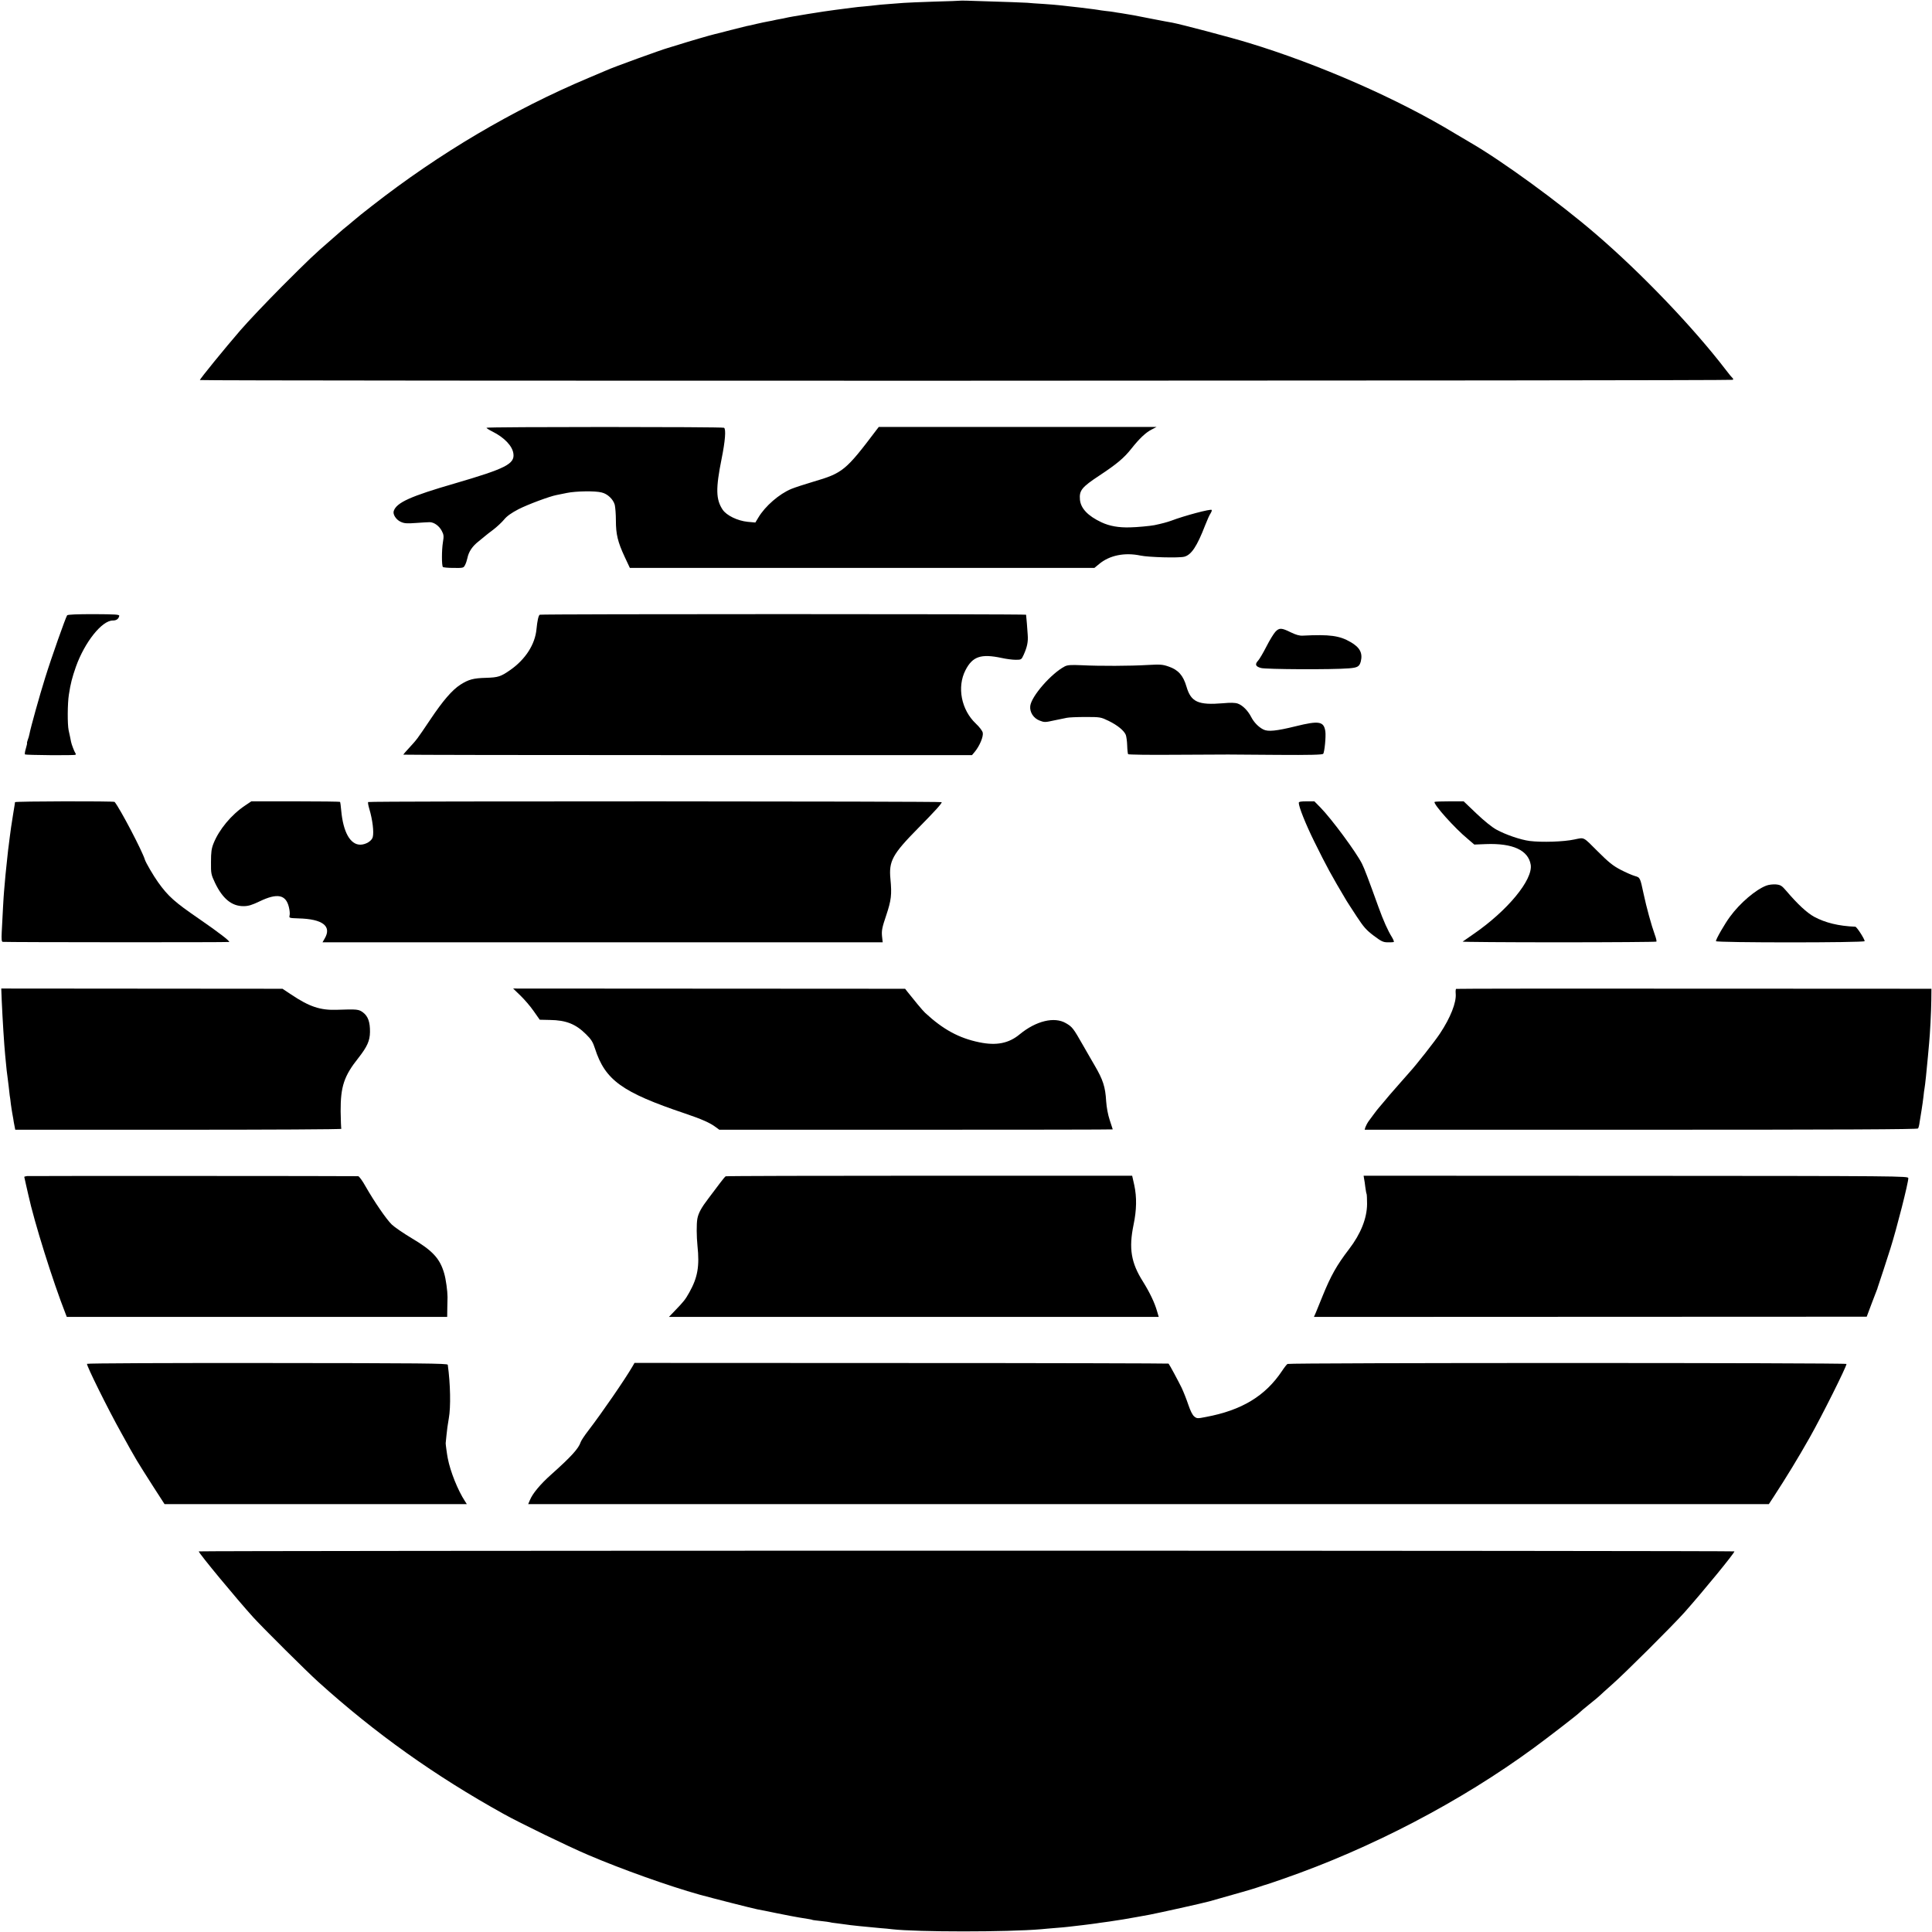
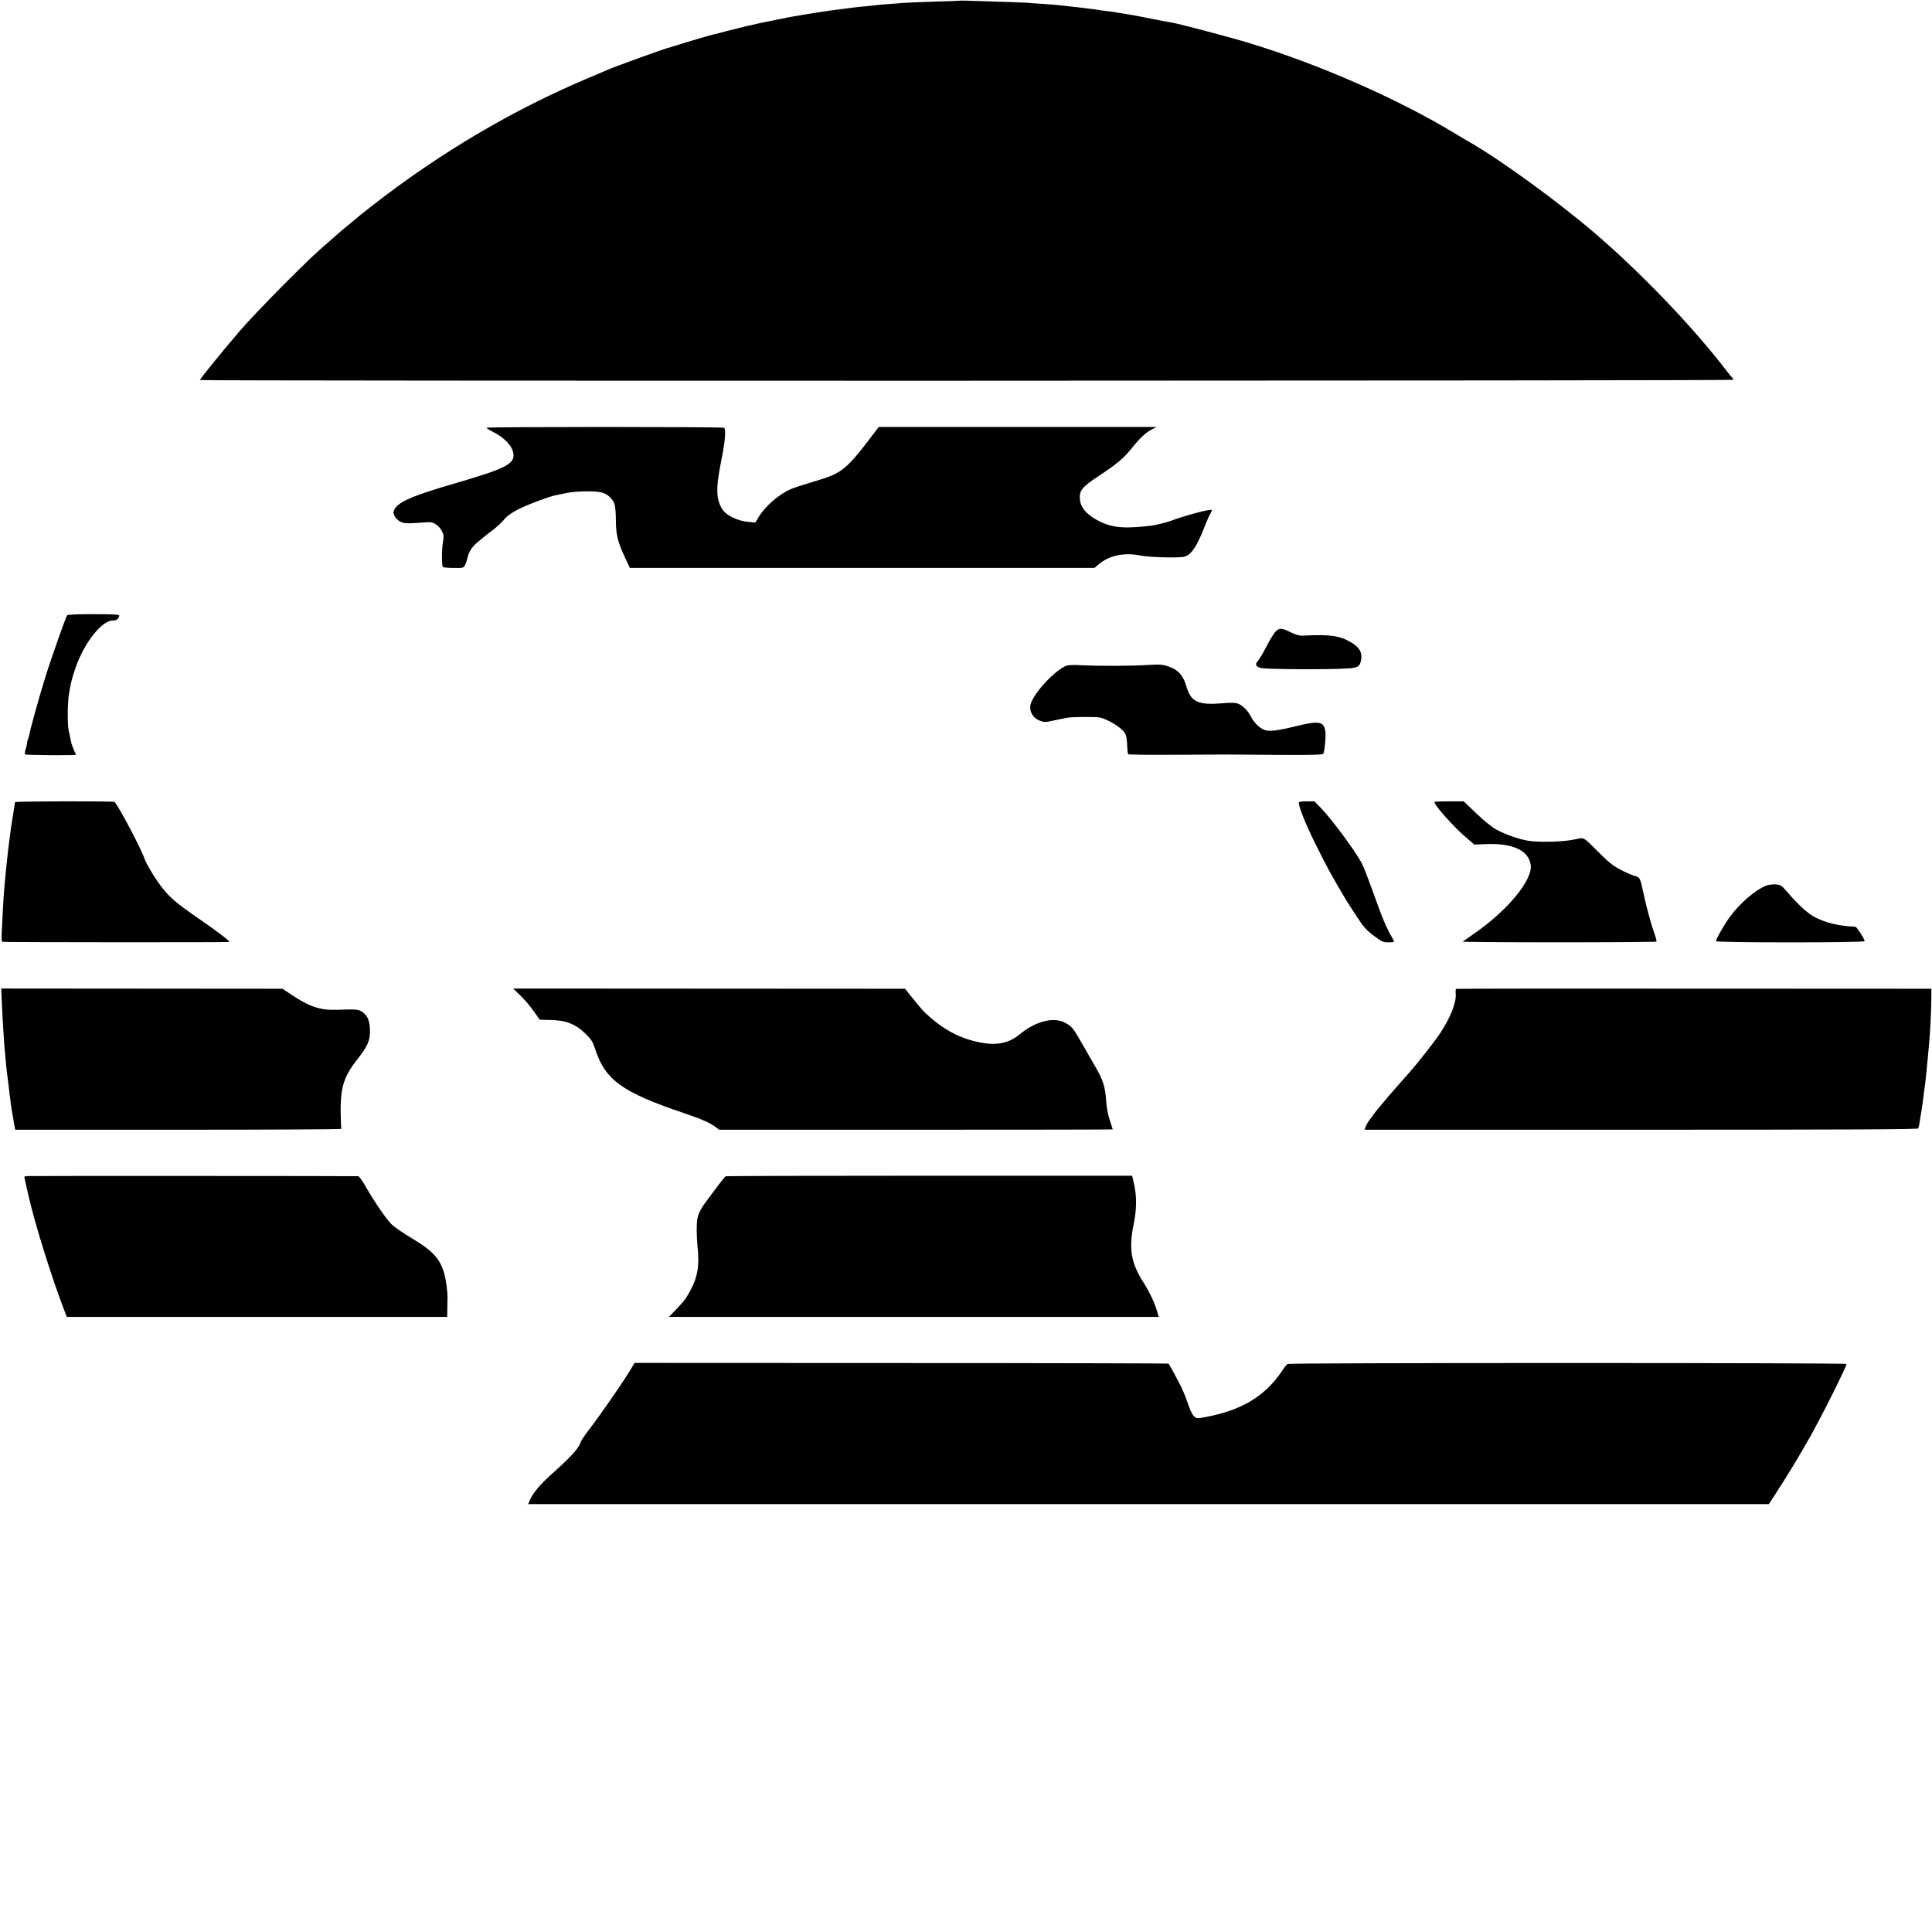
<svg xmlns="http://www.w3.org/2000/svg" version="1.0" width="1672pt" height="1672pt" viewBox="0 0 1672 1672" preserveAspectRatio="xMidYMid meet">
  <g transform="translate(0,1672) scale(0.1,-0.1)" fill="#000000" stroke="none">
    <path d="M8307 16714 c-1 -1 -101 -5 -222 -8 -121 -4 -240 -9 -264 -11 -25 -2 -83 -6 -130 -10 -47 -3 -97 -8 -111 -10 -14 -2 -56 -6 -95 -10 -38 -3 -86 -8 -105 -11 -19 -2 -51 -7 -70 -9 -19 -3 -57 -7 -85 -11 -83 -10 -394 -60 -425 -69 -8 -2 -31 -7 -50 -10 -19 -3 -42 -8 -50 -10 -8 -2 -31 -7 -50 -10 -19 -3 -64 -13 -100 -21 -36 -9 -76 -18 -90 -20 -14 -3 -77 -19 -140 -35 -63 -17 -123 -32 -133 -34 -32 -7 -231 -65 -312 -91 -44 -14 -87 -27 -95 -29 -46 -12 -478 -168 -535 -195 -11 -5 -79 -34 -151 -64 -653 -275 -1289 -650 -1874 -1107 -69 -53 -134 -106 -145 -116 -11 -10 -41 -35 -67 -56 -26 -21 -53 -43 -60 -50 -8 -7 -47 -41 -88 -77 -139 -120 -184 -163 -420 -399 -129 -130 -292 -301 -361 -381 -133 -154 -349 -419 -349 -429 0 -9 13257 -7 13266 2 5 4 4 11 -2 15 -5 4 -32 36 -59 72 -282 368 -729 835 -1125 1175 -317 273 -810 632 -1085 791 -33 19 -92 55 -132 78 -494 300 -1175 599 -1790 786 -154 47 -587 161 -658 174 -16 2 -98 18 -181 34 -144 29 -179 35 -261 48 -21 3 -49 7 -63 10 -14 2 -45 7 -70 9 -25 3 -56 7 -70 10 -14 2 -47 7 -75 10 -27 3 -63 8 -80 10 -16 2 -57 7 -90 10 -33 3 -73 8 -90 10 -16 2 -77 7 -135 11 -58 3 -121 8 -140 10 -30 2 -156 7 -518 18 -35 1 -64 1 -65 0z" />
    <path d="M4210 13018 c0 -4 24 -19 52 -33 102 -51 172 -124 181 -190 13 -90 -66 -130 -508 -259 -383 -111 -502 -165 -527 -237 -11 -28 18 -75 58 -94 32 -15 52 -17 133 -11 53 4 107 7 120 7 39 -1 82 -33 104 -75 18 -34 19 -46 10 -100 -11 -68 -11 -201 0 -213 4 -4 46 -8 93 -8 82 -1 86 0 98 24 8 14 17 42 21 61 11 55 42 102 97 145 27 22 55 45 61 50 7 6 37 30 67 52 30 23 72 62 92 86 25 31 64 58 125 90 82 42 271 112 330 123 14 3 54 11 89 18 76 16 246 19 301 4 51 -12 99 -58 113 -106 5 -21 10 -81 10 -136 0 -119 16 -186 76 -315 l45 -96 2010 0 2010 0 40 33 c90 76 221 103 359 74 71 -15 332 -22 379 -10 61 16 110 89 181 273 17 44 38 91 47 103 8 13 12 26 9 29 -10 10 -236 -50 -349 -93 -32 -12 -84 -26 -147 -39 -36 -7 -150 -18 -210 -19 -98 -3 -178 11 -248 44 -117 55 -179 120 -186 196 -7 80 16 108 169 209 150 99 213 152 276 232 69 87 123 139 176 166 l42 22 -1202 0 -1202 0 -20 -26 c-266 -352 -291 -373 -547 -448 -74 -22 -160 -50 -189 -62 -105 -43 -228 -150 -286 -248 l-26 -43 -66 6 c-89 9 -183 55 -217 105 -59 89 -61 182 -9 441 31 153 39 256 21 268 -14 9 -2056 9 -2056 0z" />
    <path d="M581 11395 c-12 -16 -136 -366 -190 -540 -49 -156 -126 -433 -136 -487 -3 -15 -9 -38 -15 -52 -5 -15 -8 -26 -6 -26 2 0 -2 -21 -10 -47 -8 -25 -11 -49 -8 -52 6 -6 425 -10 437 -3 4 2 4 9 -1 15 -8 10 -34 78 -37 97 -2 13 -16 78 -21 100 -11 51 -10 232 2 308 15 98 28 147 61 242 76 213 225 400 319 400 32 0 50 13 56 40 2 12 -31 14 -220 15 -140 0 -226 -3 -231 -10z" />
-     <path d="M4671 11400 c-11 -7 -21 -52 -28 -124 -12 -133 -96 -263 -228 -355 -80 -56 -104 -64 -207 -67 -112 -3 -152 -14 -223 -59 -72 -46 -152 -139 -263 -305 -115 -171 -113 -168 -179 -240 -29 -31 -53 -59 -53 -61 0 -2 1107 -4 2461 -4 l2461 0 25 30 c41 50 75 131 68 164 -3 16 -29 50 -60 79 -126 119 -164 316 -90 461 61 120 134 145 313 107 40 -9 95 -16 122 -16 48 0 50 1 69 43 30 67 40 112 35 174 -3 47 -11 151 -14 173 0 7 -4200 7 -4209 0z" />
    <path d="M11038 11253 c-15 -16 -50 -73 -78 -128 -28 -55 -60 -109 -71 -121 -31 -33 -24 -52 24 -65 41 -12 616 -15 760 -3 76 6 92 15 104 61 17 71 -8 120 -88 166 -95 56 -182 68 -414 56 -28 -2 -60 7 -105 29 -79 39 -99 40 -132 5z" />
    <path d="M9215 10953 c-117 -61 -289 -258 -299 -343 -6 -53 28 -106 81 -126 40 -16 49 -16 124 1 44 9 95 20 112 23 18 4 91 7 162 7 128 0 131 -1 200 -34 77 -38 132 -83 148 -121 5 -14 11 -55 12 -91 1 -37 5 -71 8 -76 3 -4 181 -7 404 -5 492 3 442 3 896 -1 269 -2 381 1 388 9 12 14 25 150 19 194 -13 88 -54 95 -260 44 -163 -40 -237 -48 -277 -27 -42 21 -82 63 -105 108 -28 55 -75 102 -116 116 -23 8 -64 9 -126 3 -217 -18 -279 10 -318 144 -28 96 -71 145 -153 173 -54 19 -72 20 -185 14 -149 -9 -411 -10 -570 -2 -93 4 -121 2 -145 -10z" />
    <path d="M130 9778 c0 -5 -7 -47 -15 -95 -17 -104 -23 -148 -31 -211 -3 -26 -7 -58 -9 -72 -2 -14 -7 -52 -10 -85 -3 -33 -8 -76 -10 -95 -4 -31 -10 -98 -20 -215 -4 -41 -13 -210 -20 -352 -3 -60 -1 -83 8 -84 34 -4 1953 -5 1960 -1 11 5 -89 82 -263 202 -208 143 -264 192 -352 315 -40 56 -106 169 -114 195 -21 72 -214 441 -262 500 -6 8 -862 6 -862 -2z" />
-     <path d="M2120 9748 c-118 -79 -224 -207 -272 -327 -18 -45 -22 -77 -22 -161 -1 -101 1 -108 35 -181 66 -137 145 -202 247 -201 42 0 73 10 140 42 152 73 226 58 252 -50 7 -28 10 -60 6 -73 -5 -22 -3 -22 77 -25 209 -5 290 -67 227 -174 l-19 -33 2424 0 2424 0 -6 55 c-4 47 1 74 36 177 44 132 50 179 37 316 -15 155 17 214 241 441 143 145 203 211 203 224 0 8 -4956 10 -4964 1 -3 -3 1 -30 10 -59 28 -94 41 -200 30 -244 -8 -34 -61 -66 -108 -66 -87 0 -148 109 -165 295 -3 39 -8 72 -10 75 -3 3 -176 5 -386 5 l-382 0 -55 -37z" />
    <path d="M11240 9772 c0 -35 59 -183 135 -337 108 -218 144 -285 278 -510 7 -11 45 -71 86 -133 63 -96 85 -121 150 -170 65 -49 82 -57 121 -57 25 -1 48 1 52 3 4 1 -3 20 -15 40 -36 58 -74 142 -118 264 -85 236 -122 334 -142 373 -50 100 -263 388 -359 486 l-53 54 -67 0 c-50 0 -68 -3 -68 -13z" />
    <path d="M12415 9780 c-12 -19 176 -229 287 -320 l57 -49 100 4 c233 9 367 -53 388 -178 21 -130 -201 -399 -497 -602 -47 -32 -88 -61 -92 -64 -4 -3 370 -6 832 -6 461 0 841 3 845 6 3 4 -3 31 -14 60 -29 80 -72 236 -97 354 -30 141 -30 141 -76 154 -24 7 -79 31 -123 54 -65 34 -102 63 -199 160 -129 129 -112 120 -201 102 -92 -20 -281 -26 -387 -13 -78 10 -209 55 -287 98 -39 21 -108 77 -174 140 l-110 105 -124 0 c-69 0 -126 -2 -128 -5z" />
    <path d="M15287 9056 c-91 -34 -228 -150 -315 -269 -44 -59 -122 -194 -122 -212 0 -14 1284 -14 1287 0 2 15 -68 125 -81 125 -145 6 -259 34 -356 86 -63 35 -143 109 -240 223 -40 47 -51 53 -90 57 -25 2 -62 -2 -83 -10z" />
    <path d="M15 8060 c7 -160 21 -384 30 -474 11 -118 16 -162 20 -186 2 -14 6 -50 10 -80 3 -30 7 -66 9 -80 3 -14 7 -47 10 -75 4 -27 9 -63 12 -78 3 -16 7 -38 9 -50 1 -12 6 -38 10 -58 l7 -36 1414 0 c777 0 1411 3 1408 8 -2 4 -5 72 -6 151 -1 215 29 306 155 464 75 96 98 147 99 223 1 86 -17 136 -59 168 -38 29 -51 30 -228 24 -144 -5 -238 27 -395 132 l-75 50 -1217 1 -1217 1 4 -105z" />
    <path d="M4504 8104 c35 -34 87 -94 115 -135 l52 -74 89 -2 c139 -2 222 -35 311 -123 46 -45 60 -68 78 -124 88 -274 234 -379 778 -562 145 -49 218 -81 268 -119 l30 -22 1703 0 c936 0 1702 1 1702 3 0 2 -12 38 -26 80 -16 48 -27 109 -31 163 -7 125 -27 186 -100 311 -12 19 -55 96 -98 170 -87 153 -95 163 -150 195 -100 59 -259 20 -400 -96 -95 -79 -203 -100 -351 -69 -175 36 -313 111 -468 255 -20 18 -101 116 -152 181 l-21 27 -1696 1 -1696 1 63 -61z" />
    <path d="M12602 8162 c-4 -1 -6 -20 -4 -41 7 -76 -45 -208 -136 -345 -43 -66 -211 -279 -264 -336 -13 -14 -52 -59 -88 -100 -36 -41 -67 -77 -70 -80 -3 -3 -28 -32 -55 -65 -28 -33 -52 -62 -55 -65 -8 -8 -64 -83 -87 -115 -11 -16 -23 -40 -27 -51 l-6 -21 2390 0 c1747 0 2392 3 2399 11 5 6 11 31 14 56 4 25 11 72 17 105 5 33 13 84 16 114 3 30 7 62 9 70 6 32 19 160 30 281 3 36 7 85 10 111 8 82 18 273 19 373 l1 99 -2053 1 c-1128 1 -2055 0 -2060 -2z" />
    <path d="M233 6542 c-13 -2 -23 -5 -23 -7 0 -2 7 -34 16 -72 9 -37 17 -75 19 -83 51 -235 212 -749 323 -1031 l10 -26 1646 0 1646 0 1 76 c1 42 2 85 2 96 0 50 -14 155 -29 205 -37 129 -100 197 -284 306 -70 42 -146 94 -170 117 -48 47 -151 198 -226 329 -27 49 -56 88 -64 89 -54 2 -2849 3 -2867 1z" />
    <path d="M6280 6540 c-5 -3 -26 -28 -47 -56 -21 -28 -66 -88 -101 -134 -63 -82 -88 -129 -97 -178 -8 -44 -7 -154 1 -232 19 -178 2 -275 -70 -404 -36 -64 -47 -78 -128 -162 l-49 -51 2119 0 2120 0 -15 51 c-21 73 -62 159 -121 254 -104 164 -124 288 -82 492 27 129 29 239 6 345 l-18 80 -1755 0 c-965 0 -1759 -2 -1763 -5z" />
-     <path d="M11805 6520 c3 -14 8 -47 11 -75 4 -27 8 -54 11 -58 2 -4 4 -43 4 -87 -1 -123 -54 -257 -155 -389 -108 -141 -158 -230 -230 -407 -24 -60 -51 -125 -59 -145 l-16 -36 2392 1 2392 1 45 120 c26 66 47 122 48 125 0 3 3 12 6 20 8 22 84 254 106 325 54 170 156 571 155 609 0 18 -56 19 -2357 20 l-2357 1 4 -25z" />
-     <path d="M753 4917 c-7 -11 182 -393 295 -595 137 -248 127 -230 285 -478 l91 -141 1308 0 1308 0 -16 25 c-62 95 -127 257 -149 372 -6 29 -19 125 -18 130 0 3 4 34 7 70 3 36 12 101 20 145 18 98 14 300 -9 464 -1 12 -224 14 -1559 15 -857 1 -1560 -2 -1563 -7z" />
    <path d="M5474 4895 c-65 -112 -264 -401 -379 -551 -35 -45 -66 -92 -70 -105 -17 -54 -82 -126 -255 -280 -93 -83 -161 -164 -184 -221 l-15 -35 5368 0 5369 0 40 61 c112 172 211 334 314 516 103 182 318 612 318 636 0 11 -4821 11 -4838 0 -6 -4 -27 -30 -46 -59 -145 -218 -349 -342 -661 -400 -71 -14 -77 -14 -99 4 -16 12 -34 49 -52 102 -15 45 -41 111 -58 147 -28 57 -103 197 -113 209 -2 2 -1042 5 -2312 5 l-2310 1 -17 -30z" />
-     <path d="M1720 3294 c0 -16 328 -412 473 -572 84 -92 464 -470 562 -558 494 -446 1010 -813 1605 -1143 142 -79 556 -280 730 -354 290 -124 697 -269 965 -344 109 -30 458 -119 500 -127 17 -3 95 -18 175 -35 80 -16 162 -32 183 -35 93 -15 112 -18 117 -21 3 -2 37 -6 75 -10 39 -4 72 -9 75 -10 3 -2 33 -7 65 -10 33 -4 67 -9 75 -10 25 -5 181 -21 295 -31 39 -3 86 -7 105 -10 221 -25 996 -25 1290 0 25 3 81 7 125 11 44 3 94 8 110 10 17 2 74 9 129 15 54 7 106 13 116 15 9 2 41 6 70 10 29 4 60 8 69 10 9 1 50 8 91 14 41 7 95 16 120 21 25 5 74 14 110 20 88 17 453 98 515 115 253 71 377 107 415 120 25 9 52 18 60 20 8 1 82 26 165 55 763 265 1536 669 2170 1134 128 94 375 285 390 301 6 7 46 41 90 76 44 35 85 69 90 75 6 6 53 49 105 95 110 96 522 507 627 624 165 186 433 513 433 529 0 3 -2990 6 -6645 6 -3655 0 -6645 -3 -6645 -6z" />
  </g>
</svg>